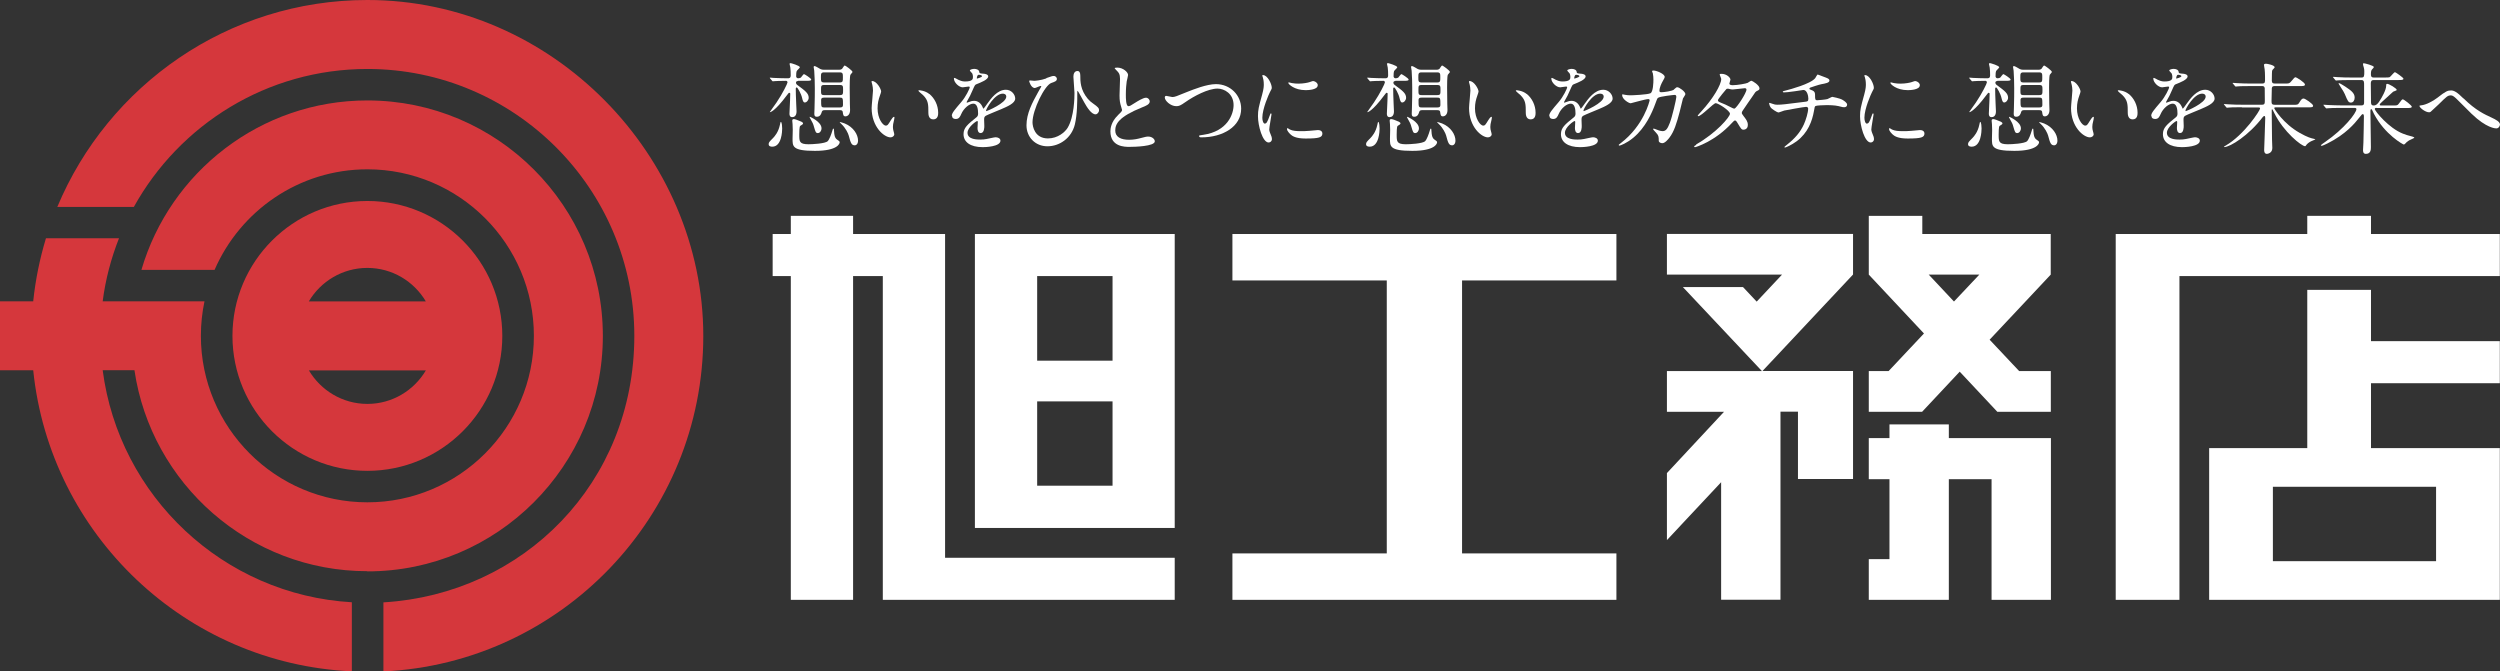
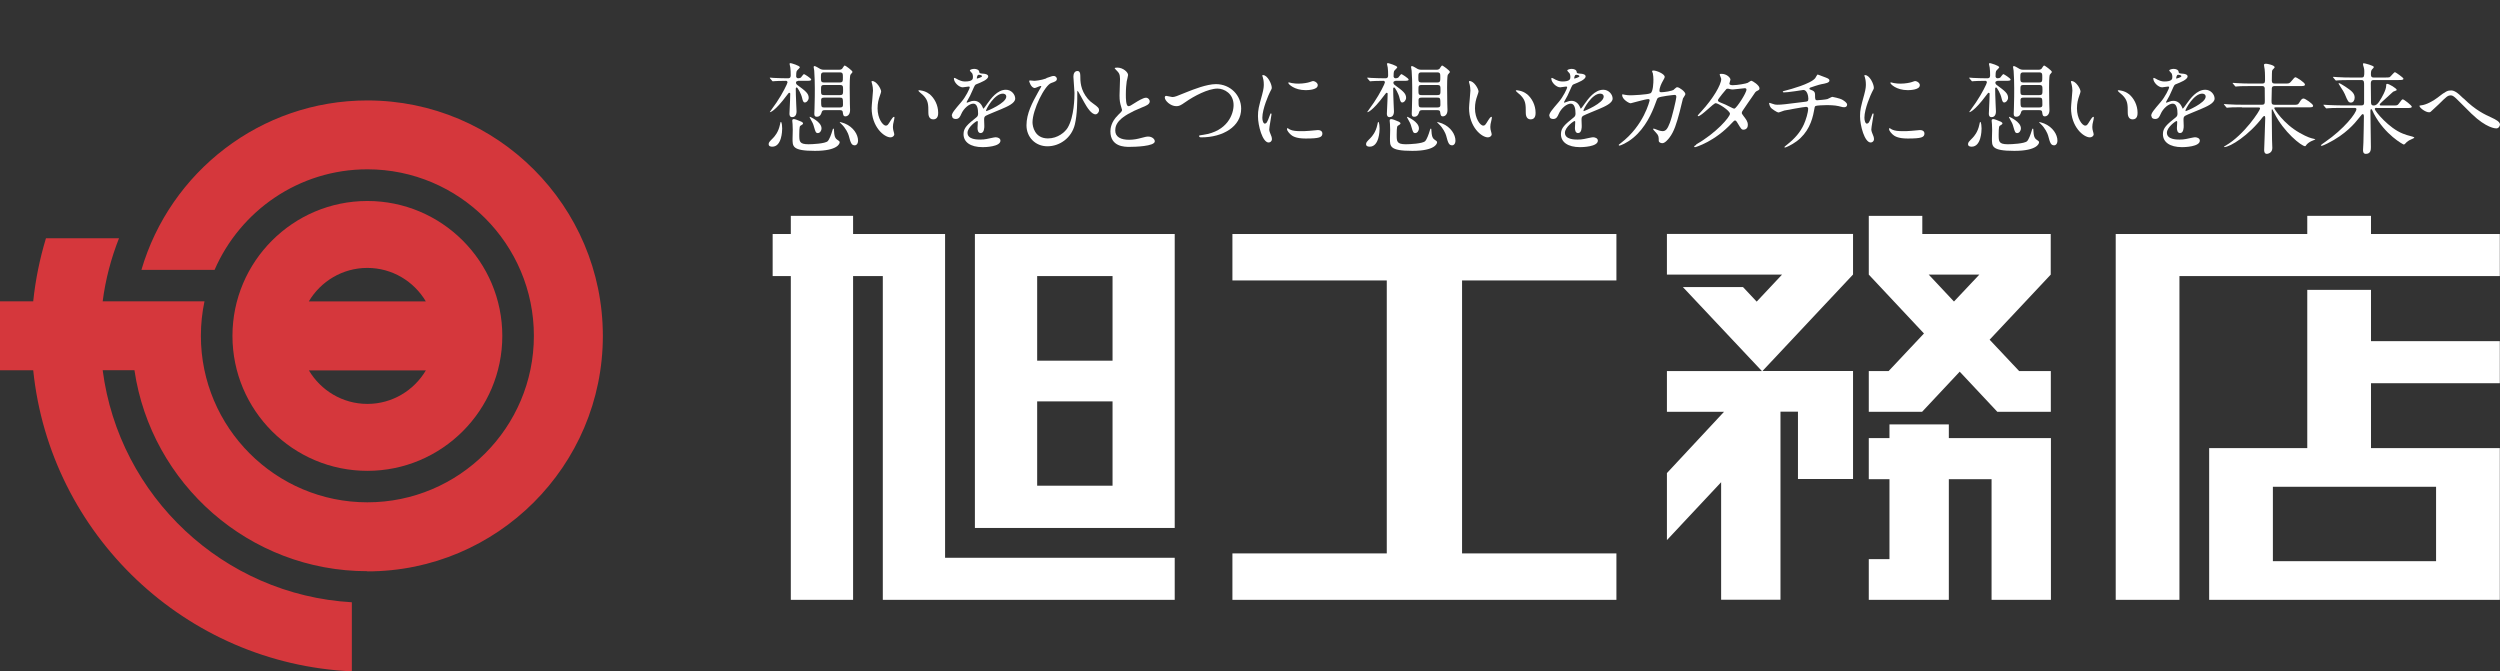
<svg xmlns="http://www.w3.org/2000/svg" id="_レイヤー_2" data-name="レイヤー 2" viewBox="0 0 257.36 69.12">
  <rect x="0" y="0" width="257.36" height="69.12" fill="#333333" stroke="none" />
  <defs>
    <style>
      .cls-1 {
        fill: #fff;
      }

      .cls-1, .cls-2 {
        stroke-width: 0px;
      }

      .cls-2 {
        fill: #d5373c;
      }
    </style>
  </defs>
  <g id="_レイアウト" data-name="レイアウト">
    <g>
      <g>
        <path class="cls-2" d="m37.82,48.47c7.66,0,13.89-6.23,13.89-13.89s-6.23-13.89-13.89-13.89-13.89,6.23-13.89,13.89,6.23,13.89,13.89,13.89Zm0-20.89c2.56,0,4.8,1.39,6.02,3.45h-12.05c1.22-2.06,3.46-3.45,6.02-3.45Zm6.02,10.55c-1.22,2.06-3.46,3.45-6.02,3.45s-4.8-1.39-6.02-3.45h12.05Z" />
-         <path class="cls-2" d="m37.82,0C23.46,0,11.12,8.8,5.9,21.3h7.88c4.69-8.46,13.7-14.2,24.04-14.2,15.15,0,27.48,12.33,27.48,27.48s-11.44,26.57-25.83,27.43v7.11c18.3-.86,32.93-16.02,32.93-34.54S56.89,0,37.82,0Z" />
        <path class="cls-2" d="m37.82,58.82c13.36,0,24.24-10.87,24.24-24.24s-10.87-24.24-24.24-24.24c-11.01,0-20.32,7.38-23.26,17.44h7.53c2.64-6.08,8.69-10.35,15.73-10.35,9.45,0,17.14,7.69,17.14,17.14s-7.69,17.14-17.14,17.14-17.14-7.69-17.14-17.14c0-1.22.13-2.4.37-3.55h-10.48c.29-2.26.87-4.44,1.68-6.49h-7.52c-.63,2.09-1.08,4.26-1.31,6.49H0v7.1h3.42c1.73,16.89,15.66,30.21,32.8,30.99v-7.11c-13.23-.76-23.97-10.92-25.65-23.89h3.27c1.72,11.69,11.82,20.69,23.97,20.69Z" />
      </g>
      <g>
        <g>
          <polygon class="cls-1" points="97.29 24.09 87.82 24.09 87.82 22.22 81.41 22.22 81.41 24.09 79.54 24.09 79.54 28.42 81.41 28.42 81.41 61.75 87.82 61.75 87.82 28.42 90.88 28.42 90.88 61.75 120.93 61.75 120.93 57.42 97.29 57.42 97.29 24.09" />
-           <path class="cls-1" d="m100.36,24.09v30.26h20.57v-30.26h-20.57Zm14.17,4.33v8.71h-7.76v-8.71h7.76Zm-7.76,21.58v-8.68h7.76v8.68h-7.76Z" />
+           <path class="cls-1" d="m100.36,24.09v30.26h20.57v-30.26h-20.57Zm14.17,4.33v8.71h-7.76v-8.71h7.76Zm-7.76,21.58v-8.68h7.76v8.68Z" />
        </g>
        <polygon class="cls-1" points="150.51 56.97 150.51 28.87 166.4 28.87 166.4 24.09 126.87 24.09 126.87 28.87 142.76 28.87 142.76 56.97 126.87 56.97 126.87 61.75 166.4 61.75 166.4 56.97 150.51 56.97" />
        <g>
          <polygon class="cls-1" points="244.08 24.09 244.08 22.22 237.52 22.22 237.52 24.09 217.8 24.09 217.8 61.75 224.36 61.75 224.36 28.42 257.34 28.42 257.34 24.09 244.08 24.09" />
          <path class="cls-1" d="m244.08,29.84h-6.56v16.29h-10.1v15.62h29.92v-15.62h-13.26v-6.68h13.26v-4.33h-13.26v-5.28Zm6.7,27.93h-16.8v-7.66h16.8v7.66Z" />
        </g>
        <g>
          <path class="cls-1" d="m197.89,24.09v-1.87h-5.51v6.05h0l5.68,6.06-3.64,3.87h-2.04v4.19h5.49l3.87-4.13,3.87,4.13h5.51v-4.19h-3.26l-3.04-3.23,6.29-6.7v-4.18h-13.24Zm.66,4.18h5.21l-2.61,2.77-2.6-2.77Z" />
          <path class="cls-1" d="m171.6,28.27h11.85l-2.61,2.78-1.41-1.5h-6.19l8.14,8.65h-9.78v4.19h5.88l-5.88,6.31v6.9l5.58-5.96v12.1h6.11v-19.36h1.8v6.93h5.67v-11.12h-9.32l9.32-9.93v-4.18h-19.16v4.18Z" />
          <polygon class="cls-1" points="200.62 43.69 194.51 43.69 194.51 45.1 192.38 45.1 192.38 49.33 194.51 49.33 194.51 57.56 192.38 57.56 192.38 61.75 200.62 61.75 200.62 49.33 205.02 49.33 205.02 61.75 211.13 61.75 211.13 45.1 200.62 45.1 200.62 43.69" />
        </g>
      </g>
      <g>
        <path class="cls-1" d="m79.51,15.1c-.15,0-.38-.03-.38-.25,0-.18.04-.23.46-.65.16-.17.54-.59.7-1.36.03-.16.06-.29.09-.29.12,0,.14.55.14.68,0,.25-.04,1.87-1.02,1.87Zm2.63-6.76c-.18,0-.2.13-.2.17,0,.05.02.15.13.23.86.63,1.18.88,1.18,1.33,0,.23-.2.48-.4.48-.15,0-.21-.17-.28-.47-.08-.4-.46-1.08-.55-1.08-.03,0-.1.03-.1.14,0,.09.01.52.01.61,0,.28.07,1.61.07,1.71,0,.09,0,.6-.45.6-.28,0-.28-.28-.28-.36,0-.19.06-1.12.06-1.34,0-.1.02-.61.02-.72,0-.05-.05-.09-.1-.09s-.07.03-.24.25c-1.28,1.72-1.73,1.75-1.75,1.75-.01,0-.01-.01-.01-.02,0-.02.59-.83.69-.98.64-.95,1.13-1.96,1.13-2.07,0-.08-.06-.16-.15-.16-.71,0-1.08.03-1.14.03-.03,0-.18.02-.22.02-.03,0-.05-.02-.08-.06l-.2-.23q-.04-.05-.04-.07s.02-.02.04-.02c.05,0,.31.03.37.03.39.02,1.05.04,1.44.04.13,0,.31,0,.31-.31,0-.24-.01-.61-.04-.79,0-.06-.08-.33-.08-.39s.08-.07.12-.07c.03,0,.94.25.94.43,0,.07-.31.32-.33.4-.03.11-.05.19-.05.53,0,.09.08.2.2.2.03,0,.2-.01.29-.08.05-.04.24-.35.32-.35.05,0,.74.43.74.56s-.2.13-.55.13h-.81Zm.38,4.2c.08.03.15.1.15.17s-.09.13-.29.25c-.1.06-.1.7-.1.89,0,.71,0,1,.95,1,.38,0,1.72-.06,1.98-.32.18-.19.37-.72.47-1.06.04-.14.06-.23.12-.23.05,0,.05.04.07.37.01.18.04.58.29.75.21.14.28.19.28.29,0,.11-.17.88-2.55.88s-2.3-.48-2.3-1.3c0-.13.02-.73.02-.86,0-.19-.01-.4-.02-.6,0-.05-.03-.28-.03-.33,0-.07,0-.18.16-.18.07,0,.13.02.29.07.05.02.51.2.52.21Zm1.68,1.16c-.22,0-.25-.12-.4-.63-.08-.31-.16-.47-.39-.87-.05-.08-.06-.1-.06-.15,0-.01.01-.03.02-.03.01,0,1.2.51,1.2,1.19,0,.26-.17.49-.38.49Zm.69-2.36c-.07,0-.24,0-.29.17-.05.17-.13.51-.52.51-.19,0-.25-.1-.25-.31,0-.12.01-.42.02-.57.03-.48.03-1.98.03-2.06,0-.45-.02-1.37-.06-1.8-.01-.05-.06-.32-.06-.38,0-.04.01-.1.1-.1s.49.25.58.3c.18.08.29.08.39.08h1.56c.06,0,.18,0,.3-.1.04-.04.2-.34.27-.34.06,0,.8.52.8.67,0,.05-.18.22-.21.28-.08.13-.08,1.1-.08,1.33,0,.56.01,1.13.02,1.69,0,.09.02.52.02.62,0,.54-.34.65-.46.65-.23,0-.25-.14-.29-.42-.02-.22-.18-.22-.31-.22h-1.56Zm-.04-3.89c-.34,0-.34.14-.34.52s0,.52.34.52h1.59c.33,0,.33-.14.33-.52s0-.52-.33-.52h-1.59Zm-.01,1.3c-.32,0-.32.11-.32.52s0,.52.32.52h1.62c.32,0,.33-.11.33-.52s-.01-.52-.33-.52h-1.62Zm0,1.3c-.12,0-.31,0-.31.25,0,.68,0,.76.31.76h1.63c.12,0,.31,0,.31-.26,0-.67,0-.75-.31-.75h-1.63Zm3.16,4.91c-.35,0-.43-.25-.63-1.01-.06-.22-.32-.78-.75-1.18-.02-.02-.17-.16-.17-.18,0-.03.01-.03.02-.03.03,0,.33.09.49.15.9.37,1.37,1.15,1.37,1.76,0,.33-.17.49-.32.49Z" />
        <path class="cls-1" d="m90.7,9.44c0,.08-.02.11-.12.41-.14.4-.24.77-.24,1.31,0,1.03.53,1.77.85,1.77.17,0,.21-.05.52-.56.06-.1.23-.35.32-.35.03,0,.05.04.05.08s-.02.17-.03.2c-.11.47-.13.56-.13.77,0,.17.03.31.06.41.03.11.08.29.08.34,0,.2-.21.32-.39.32-.65,0-1.94-1.07-1.94-3.02,0-.29.14-1.54.14-1.8,0-.2-.04-.48-.07-.59-.07-.25-.08-.29-.08-.35,0-.03.04-.04.06-.04.47,0,.93.82.93,1.09Zm4.97.23c.52.42.91,1.14.91,1.95,0,.19-.02.67-.51.67s-.5-.55-.5-.68c0-.85,0-1.27-.54-1.81-.08-.08-.49-.4-.49-.46,0-.03.04-.05.09-.05.01,0,.6.03,1.04.39Z" />
        <path class="cls-1" d="m97.98,11.94c0-.31.29-.63.98-1.44.46-.53.87-1.38.87-1.52,0-.06-.07-.07-.11-.07-.1,0-.52.08-.61.08-.39,0-.91-.5-.91-.9,0-.03,0-.07.06-.07s.33.16.39.19c.12.06.4.18.67.18.84,0,.84-.28.84-.48,0-.06-.01-.22-.08-.36-.03-.05-.24-.23-.24-.3,0-.08.27-.16.45-.16.24,0,.5.09.52.32.01.13.05.15.46.18.07,0,.46.05.46.27,0,.34-.74.62-1.21.81-.15.06-.16.08-.39.6-.24.56-.29.64-.55,1.1-.05.09-.07.12-.07.16,0,.02.01.04.04.04s.22-.07.32-.11c.11-.05.24-.08.4-.08.13,0,.6.02.87.62.07.17.08.19.1.19.03,0,.37-.47.42-.55.34-.47,1-1.4,1.89-1.4.56,0,.96.48.96.91,0,.48-.81.82-1.44,1.09-.25.11-1.41.57-1.59.68-.16.1-.17.21-.17.43,0,.09.02.52.02.61,0,.16,0,.74-.38.74-.28,0-.32-.34-.32-.52,0-.1.03-.59.03-.6,0-.04,0-.12-.07-.12-.08,0-.99.63-.99,1.21,0,.7,1.02.7,1.31.7.25,0,.45-.02.65-.06.14-.02.79-.18.93-.18.21,0,.5.1.5.35,0,.63-1.58.67-1.82.67-1.29,0-1.98-.53-1.98-1.34,0-.65.39-.98,1.35-1.75.1-.08.15-.2.15-.36,0-.46-.08-1.03-.49-1.03s-.99.47-1.25,1.08c-.11.25-.22.5-.55.5-.19,0-.39-.06-.39-.34Zm2.6-3.85s.51-.13.51-.24c0-.13-.25-.15-.35-.15-.14,0-.18.29-.18.33s0,.07.02.07Zm.93,3.3s0,.05.04.05,2.04-.82,2.04-1.49c0-.25-.22-.31-.36-.31-.85,0-1.72,1.58-1.72,1.74Z" />
        <path class="cls-1" d="m107.71,8.04c.57-.2.64-.22.76-.22.25,0,.33.22.33.29,0,.23-.19.3-.57.43-.68.22-1.94,2.77-1.94,4.05,0,.42.22,1.66,1.59,1.66,1.01,0,1.76-.65,2.03-1.1.68-1.14.7-3.13.7-3.59,0-.27-.11-1.43-.11-1.66,0-.28.1-.59.42-.59.2,0,.29.17.29.46,0,.6,0,1.47.77,2.4.17.2.36.36.54.48.54.38.62.5.62.69,0,.23-.19.43-.36.43-.44,0-.89-.74-1.16-1.22-.11-.19-.65-1.2-.68-1.2-.04,0-.04.12-.04.13,0,1.01,0,2.27-.25,3.33-.34,1.4-1.57,2.25-2.82,2.25s-2.16-.94-2.16-2.16.6-2.34,1.19-3.4c.04-.07.34-.59.34-.6,0-.03-.04-.05-.08-.05-.09,0-.5.21-.59.21-.4,0-.58-.68-.58-.69,0-.05.02-.09.07-.09.02,0,.4.04.46.04s.67-.04,1.24-.25Z" />
        <path class="cls-1" d="m115.07,11.87c.31-.29.44-.42.44-.55,0-.03-.07-.26-.09-.32-.12-.39-.17-.62-.17-1.19,0-.23.05-1.42.05-1.68,0-.51-.14-.66-.31-.83-.21-.22-.24-.25-.24-.29,0-.04.24-.05.28-.05.58,0,1.1.47,1.1.76,0,.09-.12.55-.14.65-.04.29-.09.75-.09,1.35,0,.39,0,1.21.27,1.21.14,0,.2-.04.75-.39.11-.07.75-.48,1.05-.48.23,0,.39.2.39.38,0,.31-.42.47-.78.61-2.43.98-2.77,1.72-2.77,2.39s.59.95,1.42.95c.51,0,.92-.1,1.22-.18.46-.12.57-.15.76-.15.35,0,.67.23.67.49,0,.52-2.08.57-2.62.57-.47,0-1.95,0-1.95-1.6,0-.29.08-.99.77-1.65Z" />
        <path class="cls-1" d="m119.91,10.03c0-.11.06-.16.15-.16.1,0,.53.12.62.12.25,0,.39-.06,1.64-.57.49-.19,1.89-.76,2.85-.76,1.5,0,2.6,1.16,2.6,2.52.01,1.86-1.9,2.96-4.09,2.96-.09,0-.24,0-.24-.13,0-.08.04-.08.42-.13,2.52-.36,3.13-2.15,3.13-3.06,0-1.18-.96-1.7-1.65-1.7-.97,0-2.43.77-3.31,1.39-.51.36-.66.42-.94.42-.61,0-1.18-.58-1.18-.88Z" />
        <path class="cls-1" d="m130.21,12.72c.17,0,.26-.16.49-.8.06-.17.09-.25.14-.25s.05.1.05.12c0,.11-.23,1.3-.23,1.55,0,.17.14.48.16.53.07.14.12.32.12.45,0,.2-.16.35-.34.35-.63,0-1.1-1.73-1.1-2.71,0-.65.08-.95.43-2.22.17-.62.17-.88.17-1.06,0-.33-.06-.6-.1-.72-.01-.03-.06-.15-.06-.18s.04-.05.08-.05c.47,0,.9.93.9,1.29,0,.11,0,.12-.19.47-.11.21-.78,1.71-.78,2.63,0,.31.1.61.27.61Zm5.92,1.02c0,.4-.31.52-1.73.52-1,0-1.38-.25-1.59-.46-.05-.05-.32-.32-.32-.51,0-.02,0-.1.05-.1.04,0,.2.12.24.14.3.15.71.17,1.09.17.27,0,.63,0,.89-.03.14-.01.86-.08.9-.08.39,0,.47.22.47.35Zm-.48-4.96c0,.5-1.13.5-1.25.5-1.15,0-1.78-.62-1.78-.75,0-.02.01-.05.07-.05.03,0,.15.04.29.07.23.05.51.06.69.06.5,0,.98-.1,1.12-.15.31-.11.34-.12.44-.11.18.03.43.2.43.44Z" />
        <path class="cls-1" d="m141.01,15.1c-.15,0-.38-.03-.38-.25,0-.18.04-.23.46-.65.16-.17.54-.59.7-1.36.03-.16.06-.29.09-.29.12,0,.14.55.14.68,0,.25-.04,1.87-1.02,1.87Zm2.63-6.76c-.18,0-.2.13-.2.17,0,.05.02.15.13.23.86.63,1.18.88,1.18,1.33,0,.23-.2.48-.4.48-.15,0-.21-.17-.28-.47-.08-.4-.46-1.08-.55-1.08-.03,0-.1.03-.1.14,0,.09.01.52.01.61,0,.28.07,1.61.07,1.71,0,.09,0,.6-.45.6-.28,0-.28-.28-.28-.36,0-.19.06-1.12.06-1.34,0-.1.02-.61.02-.72,0-.05-.05-.09-.1-.09s-.07.03-.24.25c-1.28,1.72-1.73,1.75-1.75,1.75-.01,0-.01-.01-.01-.02,0-.02.59-.83.69-.98.64-.95,1.13-1.96,1.13-2.07,0-.08-.06-.16-.15-.16-.71,0-1.08.03-1.14.03-.03,0-.18.02-.22.02-.03,0-.05-.02-.08-.06l-.2-.23q-.04-.05-.04-.07s.02-.02.04-.02c.05,0,.31.03.37.03.39.02,1.05.04,1.44.04.13,0,.31,0,.31-.31,0-.24-.01-.61-.04-.79,0-.06-.08-.33-.08-.39s.08-.07.12-.07c.03,0,.94.25.94.43,0,.07-.31.32-.33.4-.03.11-.05.19-.05.53,0,.09.08.2.2.2.03,0,.2-.01.29-.08.05-.04.24-.35.32-.35.05,0,.74.43.74.56s-.2.13-.55.13h-.81Zm.38,4.2c.08.03.15.1.15.17s-.09.13-.29.25c-.1.06-.1.7-.1.89,0,.71,0,1,.95,1,.38,0,1.72-.06,1.98-.32.18-.19.37-.72.47-1.06.04-.14.06-.23.12-.23.05,0,.05.04.07.37.01.18.04.58.29.75.21.14.28.19.28.29,0,.11-.17.88-2.55.88s-2.3-.48-2.3-1.3c0-.13.02-.73.02-.86,0-.19-.01-.4-.02-.6,0-.05-.03-.28-.03-.33,0-.07,0-.18.16-.18.07,0,.13.02.29.07.05.02.51.2.52.21Zm1.68,1.16c-.22,0-.25-.12-.4-.63-.08-.31-.16-.47-.39-.87-.05-.08-.06-.1-.06-.15,0-.01.01-.03.02-.03.01,0,1.2.51,1.2,1.19,0,.26-.17.49-.38.49Zm.69-2.36c-.07,0-.24,0-.29.17-.05.17-.13.51-.52.51-.19,0-.25-.1-.25-.31,0-.12.01-.42.02-.57.03-.48.03-1.98.03-2.06,0-.45-.02-1.37-.06-1.8-.01-.05-.06-.32-.06-.38,0-.04.01-.1.1-.1s.49.25.58.3c.18.08.29.08.39.08h1.56c.06,0,.18,0,.3-.1.04-.04.2-.34.27-.34.06,0,.8.52.8.67,0,.05-.18.22-.21.28-.08.13-.08,1.1-.08,1.33,0,.56.01,1.13.02,1.69,0,.09.02.52.02.62,0,.54-.34.65-.46.65-.23,0-.25-.14-.29-.42-.02-.22-.18-.22-.31-.22h-1.56Zm-.04-3.89c-.34,0-.34.14-.34.52s0,.52.34.52h1.59c.33,0,.33-.14.33-.52s0-.52-.33-.52h-1.59Zm-.01,1.3c-.32,0-.32.11-.32.52s0,.52.32.52h1.62c.32,0,.33-.11.33-.52s-.01-.52-.33-.52h-1.62Zm0,1.3c-.12,0-.31,0-.31.25,0,.68,0,.76.31.76h1.63c.12,0,.31,0,.31-.26,0-.67,0-.75-.31-.75h-1.63Zm3.16,4.91c-.35,0-.43-.25-.63-1.01-.06-.22-.32-.78-.75-1.18-.02-.02-.17-.16-.17-.18,0-.03.01-.03.02-.03.03,0,.33.09.49.15.9.37,1.37,1.15,1.37,1.76,0,.33-.17.49-.32.49Z" />
        <path class="cls-1" d="m152.2,9.44c0,.08-.02.11-.12.41-.14.4-.24.77-.24,1.31,0,1.03.53,1.77.85,1.77.17,0,.21-.05.52-.56.06-.1.23-.35.32-.35.03,0,.05.04.05.08s-.02.17-.03.2c-.11.47-.13.56-.13.77,0,.17.03.31.06.41.03.11.08.29.08.34,0,.2-.21.32-.39.32-.65,0-1.94-1.07-1.94-3.02,0-.29.14-1.54.14-1.8,0-.2-.04-.48-.07-.59-.07-.25-.08-.29-.08-.35,0-.03.04-.04.06-.04.47,0,.93.82.93,1.09Zm4.97.23c.52.42.91,1.14.91,1.95,0,.19-.02.67-.51.67s-.5-.55-.5-.68c0-.85,0-1.27-.54-1.81-.08-.08-.49-.4-.49-.46,0-.03.04-.05.09-.05.01,0,.6.03,1.04.39Z" />
        <path class="cls-1" d="m159.48,11.94c0-.31.29-.63.98-1.44.46-.53.87-1.38.87-1.52,0-.06-.07-.07-.11-.07-.1,0-.52.08-.61.08-.39,0-.91-.5-.91-.9,0-.03,0-.07.06-.07s.33.16.39.19c.12.06.4.18.67.18.84,0,.84-.28.84-.48,0-.06-.01-.22-.08-.36-.03-.05-.24-.23-.24-.3,0-.08.27-.16.45-.16.24,0,.5.09.52.32.01.13.05.15.46.18.07,0,.46.05.46.27,0,.34-.74.62-1.21.81-.15.06-.16.08-.39.6-.24.56-.29.64-.55,1.1-.05.09-.07.12-.07.16,0,.02.01.04.04.04s.22-.07.32-.11c.11-.05.24-.08.4-.08.13,0,.6.02.87.62.07.17.08.19.1.19.03,0,.37-.47.42-.55.34-.47,1-1.4,1.89-1.4.56,0,.96.48.96.91,0,.48-.81.82-1.44,1.09-.25.11-1.41.57-1.59.68-.16.1-.17.21-.17.43,0,.09.02.52.02.61,0,.16,0,.74-.38.74-.28,0-.32-.34-.32-.52,0-.1.03-.59.03-.6,0-.04,0-.12-.07-.12-.08,0-.99.63-.99,1.21,0,.7,1.02.7,1.31.7.25,0,.45-.02.65-.06.14-.02.79-.18.93-.18.21,0,.5.1.5.35,0,.63-1.58.67-1.82.67-1.29,0-1.98-.53-1.98-1.34,0-.65.39-.98,1.35-1.75.1-.08.15-.2.15-.36,0-.46-.08-1.03-.49-1.03s-.99.47-1.25,1.08c-.11.25-.22.5-.55.5-.19,0-.39-.06-.39-.34Zm2.6-3.85s.51-.13.51-.24c0-.13-.25-.15-.35-.15-.14,0-.18.29-.18.33s0,.07.02.07Zm.93,3.3s0,.05.04.05,2.04-.82,2.04-1.49c0-.25-.22-.31-.36-.31-.85,0-1.72,1.58-1.72,1.74Z" />
        <path class="cls-1" d="m172.34,9.19c.22-.19.25-.21.33-.21.2,0,.83.45.83.71,0,.08-.22.38-.25.45-.02.05-.29,1.16-.34,1.38-.31,1.17-.57,2.03-1.06,2.66-.11.14-.44.56-.72.56-.19,0-.37-.1-.37-.24,0-.45-.02-.56-.29-.85-.25-.28-.29-.31-.29-.37,0-.04.03-.04.05-.04.09,0,.47.17.55.19.14.04.27.07.38.07.36,0,.52-.3.73-.83.25-.62.68-2.49.68-2.69,0-.21-.11-.21-.2-.21-.06,0-1.52.15-1.7.31-.07.05-.14.26-.25.56-.36.99-1.03,2.5-2.27,3.53-.68.57-1.35.82-1.44.82-.03,0-.07-.02-.07-.06s.02-.05.2-.19c2.41-1.83,2.98-4.39,2.98-4.41,0-.09-.05-.13-.14-.13-.3,0-1.74.43-1.81.43-.19,0-.88-.41-.88-.84,0-.04,0-.08.06-.08.04,0,.06.01.24.05.21.04.36.05.58.05.15,0,1.71-.06,2.03-.21.28-.12.31-1.1.31-1.4,0-.14-.02-.51-.06-.65-.01-.03-.08-.19-.08-.22,0-.07.11-.07.15-.07.32,0,1.15.35,1.15.65,0,.08-.04.17-.17.39-.17.29-.37.72-.37,1.04,0,.15.07.15.25.15.19,0,1.06-.1,1.26-.28Z" />
        <path class="cls-1" d="m174.6,14.87c2.09-1.18,3.49-2.84,3.49-3.16s-1.21-1.09-1.47-1.09c-.23,0-1.47,1.34-1.8,1.34-.04,0-.05-.03-.05-.05,0-.04.32-.39.37-.44,1.21-1.31,2.05-2.75,2.05-3.33,0-.08-.16-.41-.16-.48,0-.06.13-.06.19-.06.54,0,.92.4.92.6,0,.06-.11.34-.11.4,0,.15.21.17.35.17.49,0,1.39-.17,1.53-.24.06-.03.32-.22.38-.22.1,0,.84.46.84.78,0,.15-.07.18-.25.27-.15.07-.19.12-.5.6-.14.22-.84,1.19-.96,1.4-.09.14-.11.17-.11.25,0,.09.01.11.19.35.24.32.43.54.43.9,0,.47-.39.49-.44.49-.21,0-.25-.07-.64-.72-.02-.04-.13-.23-.23-.23-.09,0-.15.07-.36.29-1.73,1.87-3.69,2.46-3.76,2.46-.02,0-.11,0-.09-.09.01-.04.03-.04.22-.15Zm5.19-5.65c0-.11-.1-.14-.17-.14-.15,0-1.05.13-1.23.13-.13,0-.2-.01-.31-.04-.1-.03-.14-.04-.24-.04-.03,0-.08,0-.12.04-.01,0-.87,1.02-.87,1.14,0,.14.09.17.35.28.32.12.4.16,1.12.52.04.02.17.08.23.07.22-.04,1.24-1.61,1.24-1.96Z" />
        <path class="cls-1" d="m187.97,7.99c.24.09.36.17.36.3,0,.23-.4.3-.84.38-.2.03-1.09.33-1.14.35-.05.03-.08.07-.08.11,0,.06.02.07.23.15.35.12.35.33.35.53,0,.36,0,.51.21.51.1,0,.91-.07,1.06-.12.08-.02.43-.23.51-.23.02,0,.78.15,1.03.3.21.12.49.32.49.5,0,.19-.14.27-.3.27-.11,0-.16,0-.6-.12-.36-.09-1.05-.1-1.15-.1-.39,0-1.12.04-1.19.09-.1.05-.1.1-.17.5-.19,1.07-.62,2.26-1.78,3.13-.54.4-1.13.65-1.21.65-.02,0-.05-.01-.05-.04,0-.04.02-.07.28-.27.81-.64,1.35-1.27,1.72-2.08.2-.44.44-1.2.44-1.63,0-.11-.11-.17-.21-.17-.2,0-2.12.35-2.25.38-.09.02-.52.2-.61.2-.11,0-.7-.37-.79-.52-.11-.16-.16-.36-.16-.43,0-.03,0-.04.03-.04.06,0,.21.06.27.08.23.08.32.11.58.11.41,0,.81-.05,2.79-.3.27-.03.37-.04.37-.32s-.13-.9-.51-.9c-.13.02-.51.08-.86.13-.6.09-.96.12-1.13.12-.05,0-.13,0-.13-.07,0-.05.04-.06.47-.17.2-.05,2.41-.63,2.87-1.23.05-.06.19-.37.25-.37.01,0,.84.31.88.33Z" />
        <path class="cls-1" d="m192.19,12.72c.17,0,.27-.16.49-.8.06-.17.09-.25.14-.25s.05.1.05.12c0,.11-.23,1.3-.23,1.55,0,.17.14.48.16.53.07.14.12.32.12.45,0,.2-.16.35-.34.35-.63,0-1.1-1.73-1.1-2.71,0-.65.08-.95.43-2.22.17-.62.17-.88.17-1.06,0-.33-.06-.6-.1-.72-.01-.03-.06-.15-.06-.18s.04-.05.08-.05c.47,0,.9.93.9,1.29,0,.11,0,.12-.19.47-.11.21-.78,1.71-.78,2.63,0,.31.1.61.26.61Zm5.92,1.02c0,.4-.31.52-1.73.52-1,0-1.38-.25-1.59-.46-.05-.05-.32-.32-.32-.51,0-.02,0-.1.05-.1.04,0,.2.12.24.14.3.15.71.17,1.09.17.26,0,.63,0,.89-.03.14-.01.86-.08.9-.08.39,0,.47.22.47.35Zm-.48-4.96c0,.5-1.13.5-1.25.5-1.15,0-1.78-.62-1.78-.75,0-.02.01-.05.07-.05.03,0,.15.04.29.07.23.05.51.06.69.06.5,0,.98-.1,1.12-.15.31-.11.34-.12.44-.11.18.03.43.2.43.44Z" />
        <path class="cls-1" d="m202.98,15.1c-.15,0-.38-.03-.38-.25,0-.18.04-.23.46-.65.16-.17.54-.59.7-1.36.03-.16.06-.29.09-.29.12,0,.14.55.14.68,0,.25-.04,1.87-1.02,1.87Zm2.63-6.76c-.18,0-.2.13-.2.17,0,.05.02.15.13.23.86.63,1.18.88,1.18,1.33,0,.23-.2.48-.4.48-.15,0-.21-.17-.28-.47-.08-.4-.46-1.08-.55-1.08-.03,0-.1.03-.1.14,0,.09.01.52.01.61,0,.28.07,1.61.07,1.71,0,.09,0,.6-.45.6-.28,0-.28-.28-.28-.36,0-.19.06-1.12.06-1.34,0-.1.02-.61.02-.72,0-.05-.05-.09-.1-.09s-.07.03-.24.25c-1.28,1.72-1.73,1.75-1.75,1.75-.01,0-.01-.01-.01-.02,0-.02.59-.83.69-.98.64-.95,1.13-1.96,1.13-2.07,0-.08-.06-.16-.15-.16-.71,0-1.08.03-1.14.03-.03,0-.18.02-.22.02-.03,0-.05-.02-.08-.06l-.2-.23q-.04-.05-.04-.07s.02-.02.04-.02c.05,0,.31.03.37.03.39.02,1.05.04,1.44.04.13,0,.31,0,.31-.31,0-.24-.01-.61-.04-.79,0-.06-.08-.33-.08-.39s.08-.07.12-.07c.03,0,.94.25.94.43,0,.07-.31.32-.33.4-.03.11-.05.19-.05.53,0,.09.08.2.2.2.03,0,.2-.01.29-.08.05-.04.24-.35.32-.35.05,0,.74.43.74.56s-.2.13-.55.13h-.81Zm.38,4.2c.08.03.15.1.15.17s-.09.13-.29.25c-.1.06-.1.7-.1.89,0,.71,0,1,.95,1,.38,0,1.72-.06,1.98-.32.18-.19.37-.72.47-1.06.04-.14.06-.23.12-.23.05,0,.05.04.07.37.01.18.04.58.29.75.21.14.28.19.28.29,0,.11-.17.88-2.55.88s-2.3-.48-2.3-1.3c0-.13.02-.73.02-.86,0-.19-.01-.4-.02-.6,0-.05-.03-.28-.03-.33,0-.07,0-.18.16-.18.07,0,.13.02.29.07.05.02.51.2.52.21Zm1.68,1.16c-.22,0-.25-.12-.4-.63-.08-.31-.16-.47-.39-.87-.05-.08-.06-.1-.06-.15,0-.01.01-.03.02-.03.01,0,1.2.51,1.2,1.19,0,.26-.17.49-.38.49Zm.69-2.36c-.07,0-.24,0-.29.17-.05.17-.13.51-.52.51-.19,0-.25-.1-.25-.31,0-.12.01-.42.02-.57.03-.48.03-1.98.03-2.06,0-.45-.02-1.37-.06-1.8-.01-.05-.06-.32-.06-.38,0-.04.01-.1.1-.1s.49.25.58.3c.18.08.29.08.39.08h1.56c.06,0,.18,0,.3-.1.04-.04.2-.34.27-.34.06,0,.8.52.8.67,0,.05-.18.22-.21.28-.08.13-.08,1.1-.08,1.33,0,.56.01,1.13.02,1.69,0,.09.02.52.02.62,0,.54-.34.65-.46.65-.23,0-.25-.14-.29-.42-.02-.22-.18-.22-.31-.22h-1.56Zm-.04-3.89c-.34,0-.34.14-.34.52s0,.52.34.52h1.59c.33,0,.33-.14.33-.52s0-.52-.33-.52h-1.59Zm-.01,1.3c-.32,0-.32.11-.32.52s0,.52.32.52h1.62c.32,0,.33-.11.33-.52s-.01-.52-.33-.52h-1.62Zm0,1.3c-.12,0-.31,0-.31.25,0,.68,0,.76.31.76h1.63c.12,0,.31,0,.31-.26,0-.67,0-.75-.31-.75h-1.63Zm3.16,4.91c-.35,0-.43-.25-.63-1.01-.06-.22-.32-.78-.75-1.18-.02-.02-.17-.16-.17-.18,0-.03.01-.03.02-.03.03,0,.33.09.49.15.9.37,1.37,1.15,1.37,1.76,0,.33-.17.49-.32.49Z" />
        <path class="cls-1" d="m214.17,9.44c0,.08-.02.11-.12.41-.14.4-.24.77-.24,1.31,0,1.03.53,1.77.85,1.77.17,0,.21-.05.52-.56.06-.1.23-.35.32-.35.03,0,.05.04.05.08s-.02.17-.03.2c-.11.47-.13.56-.13.77,0,.17.03.31.06.41.03.11.08.29.08.34,0,.2-.21.32-.39.32-.65,0-1.94-1.07-1.94-3.02,0-.29.14-1.54.14-1.8,0-.2-.04-.48-.07-.59-.07-.25-.08-.29-.08-.35,0-.03.04-.04.06-.04.47,0,.93.82.93,1.09Zm4.97.23c.52.42.91,1.14.91,1.95,0,.19-.02.67-.51.67s-.5-.55-.5-.68c0-.85,0-1.27-.54-1.81-.08-.08-.49-.4-.49-.46,0-.03.04-.05.09-.05.01,0,.6.03,1.04.39Z" />
        <path class="cls-1" d="m221.45,11.94c0-.31.29-.63.98-1.44.46-.53.87-1.38.87-1.52,0-.06-.07-.07-.11-.07-.1,0-.52.08-.61.08-.39,0-.91-.5-.91-.9,0-.03,0-.07.06-.07s.33.16.39.19c.12.06.4.18.67.18.84,0,.84-.28.84-.48,0-.06-.01-.22-.08-.36-.03-.05-.24-.23-.24-.3,0-.08.27-.16.45-.16.24,0,.5.09.52.32.01.13.05.15.46.18.07,0,.46.05.46.27,0,.34-.74.62-1.21.81-.15.06-.16.08-.39.6-.24.56-.29.64-.55,1.1-.05.09-.07.12-.07.16,0,.02.01.04.04.04s.22-.07.32-.11c.11-.05.24-.08.4-.08.13,0,.6.02.87.62.07.17.08.19.1.19.03,0,.37-.47.42-.55.34-.47,1-1.4,1.89-1.4.56,0,.96.48.96.91,0,.48-.81.82-1.44,1.09-.25.11-1.41.57-1.59.68-.16.1-.17.21-.17.43,0,.09.02.52.02.61,0,.16,0,.74-.38.74-.28,0-.32-.34-.32-.52,0-.1.03-.59.03-.6,0-.04,0-.12-.07-.12-.08,0-.99.63-.99,1.21,0,.7,1.02.7,1.31.7.25,0,.45-.02.65-.06.14-.02.79-.18.93-.18.21,0,.5.1.5.35,0,.63-1.58.67-1.82.67-1.29,0-1.98-.53-1.98-1.34,0-.65.39-.98,1.35-1.75.1-.08.15-.2.15-.36,0-.46-.08-1.03-.49-1.03s-.99.47-1.25,1.08c-.11.25-.22.5-.55.5-.19,0-.39-.06-.39-.34Zm2.6-3.85s.51-.13.51-.24c0-.13-.25-.15-.35-.15-.14,0-.18.29-.18.33s0,.07.02.07Zm.93,3.3s0,.05.04.05,2.04-.82,2.04-1.49c0-.25-.22-.31-.36-.31-.85,0-1.72,1.58-1.72,1.74Z" />
        <path class="cls-1" d="m230.75,11.04c-.9,0-1.18.02-1.28.03-.04,0-.18.02-.21.02-.04,0-.06-.02-.09-.06l-.19-.23c-.04-.05-.05-.05-.05-.07,0-.01.02-.02.04-.02.07,0,.39.03.45.03.5.03.92.04,1.4.04h2.03c.3,0,.3-.14.3-.44,0-.18,0-1.22-.01-1.27-.03-.21-.17-.21-.3-.21h-1.19c-.89,0-1.18.02-1.28.03-.03,0-.18.02-.21.02-.04,0-.06-.02-.09-.06l-.19-.23s-.05-.05-.05-.07c0-.01.02-.02.04-.02.07,0,.39.03.45.03.5.03.92.04,1.4.04h1.14c.18,0,.31-.03.31-.3,0-.02.01-.8-.04-1.18-.01-.07-.07-.38-.07-.45,0-.06.08-.11.21-.11s.89.14.89.37c0,.05-.17.2-.2.24-.07.09-.08.17-.08.42,0,.11-.01.63-.01.73.01.23.11.28.34.28h.99c.43,0,.48,0,.67-.23.19-.23.35-.42.42-.42.14,0,.99.56.99.74,0,.17-.16.17-.55.17h-2.53c-.16,0-.3.01-.33.2-.01.06-.03,1.14-.03,1.34,0,.28.03.39.35.39h1.85c.46,0,.51,0,.64-.2.2-.33.29-.45.46-.45.16,0,.98.56.98.74,0,.17-.16.17-.55.17h-3.3c-.07,0-.15,0-.15.09,0,.06.92,1.58,2.62,2.54.83.47,1.19.55,1.42.6.17.04.18.04.18.08,0,.01-.35.15-.42.18-.18.08-.43.27-.51.4-.07.1-.07.11-.12.11-.36,0-2.21-1.47-3.16-3.4-.03-.06-.19-.4-.22-.4-.02,0-.05.01-.05.05v.38c0,.43.02,2.3.03,2.69,0,.13.03.74.03.87,0,.53-.5.6-.56.6-.25,0-.28-.25-.28-.39,0-.21.11-2.76.11-3.28,0-.06,0-.23-.09-.23-.06,0-.13.07-.18.13-1.41,1.86-3.34,3.07-3.95,3.07-.01,0-.02,0-.02-.03s.07-.07.15-.11c1.94-1.12,3.56-3.64,3.56-3.83,0-.11-.11-.11-.18-.11h-1.66Z" />
        <path class="cls-1" d="m244.62,11.1c-.06,0-.15.03-.15.12,0,.21,1.45,1.98,2.9,2.54.22.09.55.2.97.3.12.03.2.08.2.12s-.46.22-.55.28c-.18.11-.28.2-.39.33-.03.03-.09.09-.14.09-.07,0-1.94-1.01-3.07-3.15-.09-.18-.1-.2-.2-.42-.02-.04-.05-.07-.08-.07-.09,0-.09.13-.09.17,0,.59.05,3.2.05,3.73,0,.24,0,.7-.52.7-.29,0-.29-.28-.29-.39,0-.12.04-.68.04-.79.02-.48.05-2.51.05-2.67,0-.08,0-.24-.12-.24-.07,0-.1.04-.39.4-.41.52-1.35,1.68-3.25,2.62-.12.06-.5.24-.58.24-.07,0-.09-.04-.09-.07,0-.02.37-.28.43-.32,1.97-1.35,3.23-2.99,3.23-3.39,0-.12-.12-.12-.24-.12h-1.34c-.71,0-1.05.01-1.29.03-.03,0-.18.02-.21.02s-.05-.02-.09-.06l-.19-.23q-.04-.05-.04-.07s.01-.02.03-.02c.07,0,.39.03.45.03.5.02.93.04,1.41.04h2.02c.27,0,.28-.15.28-.33v-1.78c0-.26.01-.5-.27-.5h-1.12c-.75,0-1.09.02-1.28.03-.03,0-.18.02-.21.02-.04,0-.06-.02-.09-.06l-.19-.23c-.04-.05-.05-.05-.05-.07,0-.01.02-.02.04-.02.07,0,.39.03.45.03.5.03.92.04,1.4.04h1.07c.27,0,.27-.18.27-.64,0-.12-.01-.27-.05-.39-.07-.23-.08-.26-.08-.33,0-.09.01-.11.07-.11.1,0,1.04.24,1.04.39,0,.05-.03.09-.15.21-.08.09-.15.16-.15.51,0,.21.03.36.28.36h1.14c.29,0,.42,0,.5-.03.11-.05.45-.52.56-.52.06,0,.87.56.87.67,0,.14-.2.14-.55.14h-2.52c-.21,0-.29.11-.29.36,0,.3.02,1.6.02,1.87,0,.18,0,.39.27.39s.43-.18.59-.43c.27-.39.7-1.18.7-1.59,0-.11,0-.21.1-.21.2,0,.99.47.99.63,0,.06-.32.15-.37.18-.3.27-.88.79-1.16,1.06-.2.18-.22.22-.22.27,0,.09.1.09.13.09h1.17c.47,0,.52,0,.65-.17.31-.42.34-.46.43-.46.12,0,.92.63.92.75,0,.14-.21.14-.55.14h-3.06Zm-2.6-.54c-.27,0-.33-.14-.64-.88-.07-.17-.2-.38-.41-.7-.08-.13-.23-.36-.23-.37,0-.03.02-.05.06-.05.08,0,.51.28.64.36.54.37.96.64.96,1.12,0,.28-.14.52-.38.52Z" />
        <path class="cls-1" d="m253.61,10.13c1.23,1.23,2.24,1.68,2.85,1.96.48.22.9.45.9.74,0,.06-.09.39-.38.39-.09,0-1.01-.03-2.53-1.49-.24-.23-1.34-1.34-1.56-1.55-.23-.22-.41-.36-.57-.36-.34,0-.43.09-1.26.91-.07.07-.82.77-.84.78-.04.03-.1.05-.16.05-.39,0-.99-.48-.99-.65,0-.04.02-.05.19-.07.47-.04,1.21-.43,1.66-.78.86-.68,1.06-.75,1.41-.75.27,0,.6.15,1.27.83Z" />
      </g>
    </g>
  </g>
</svg>